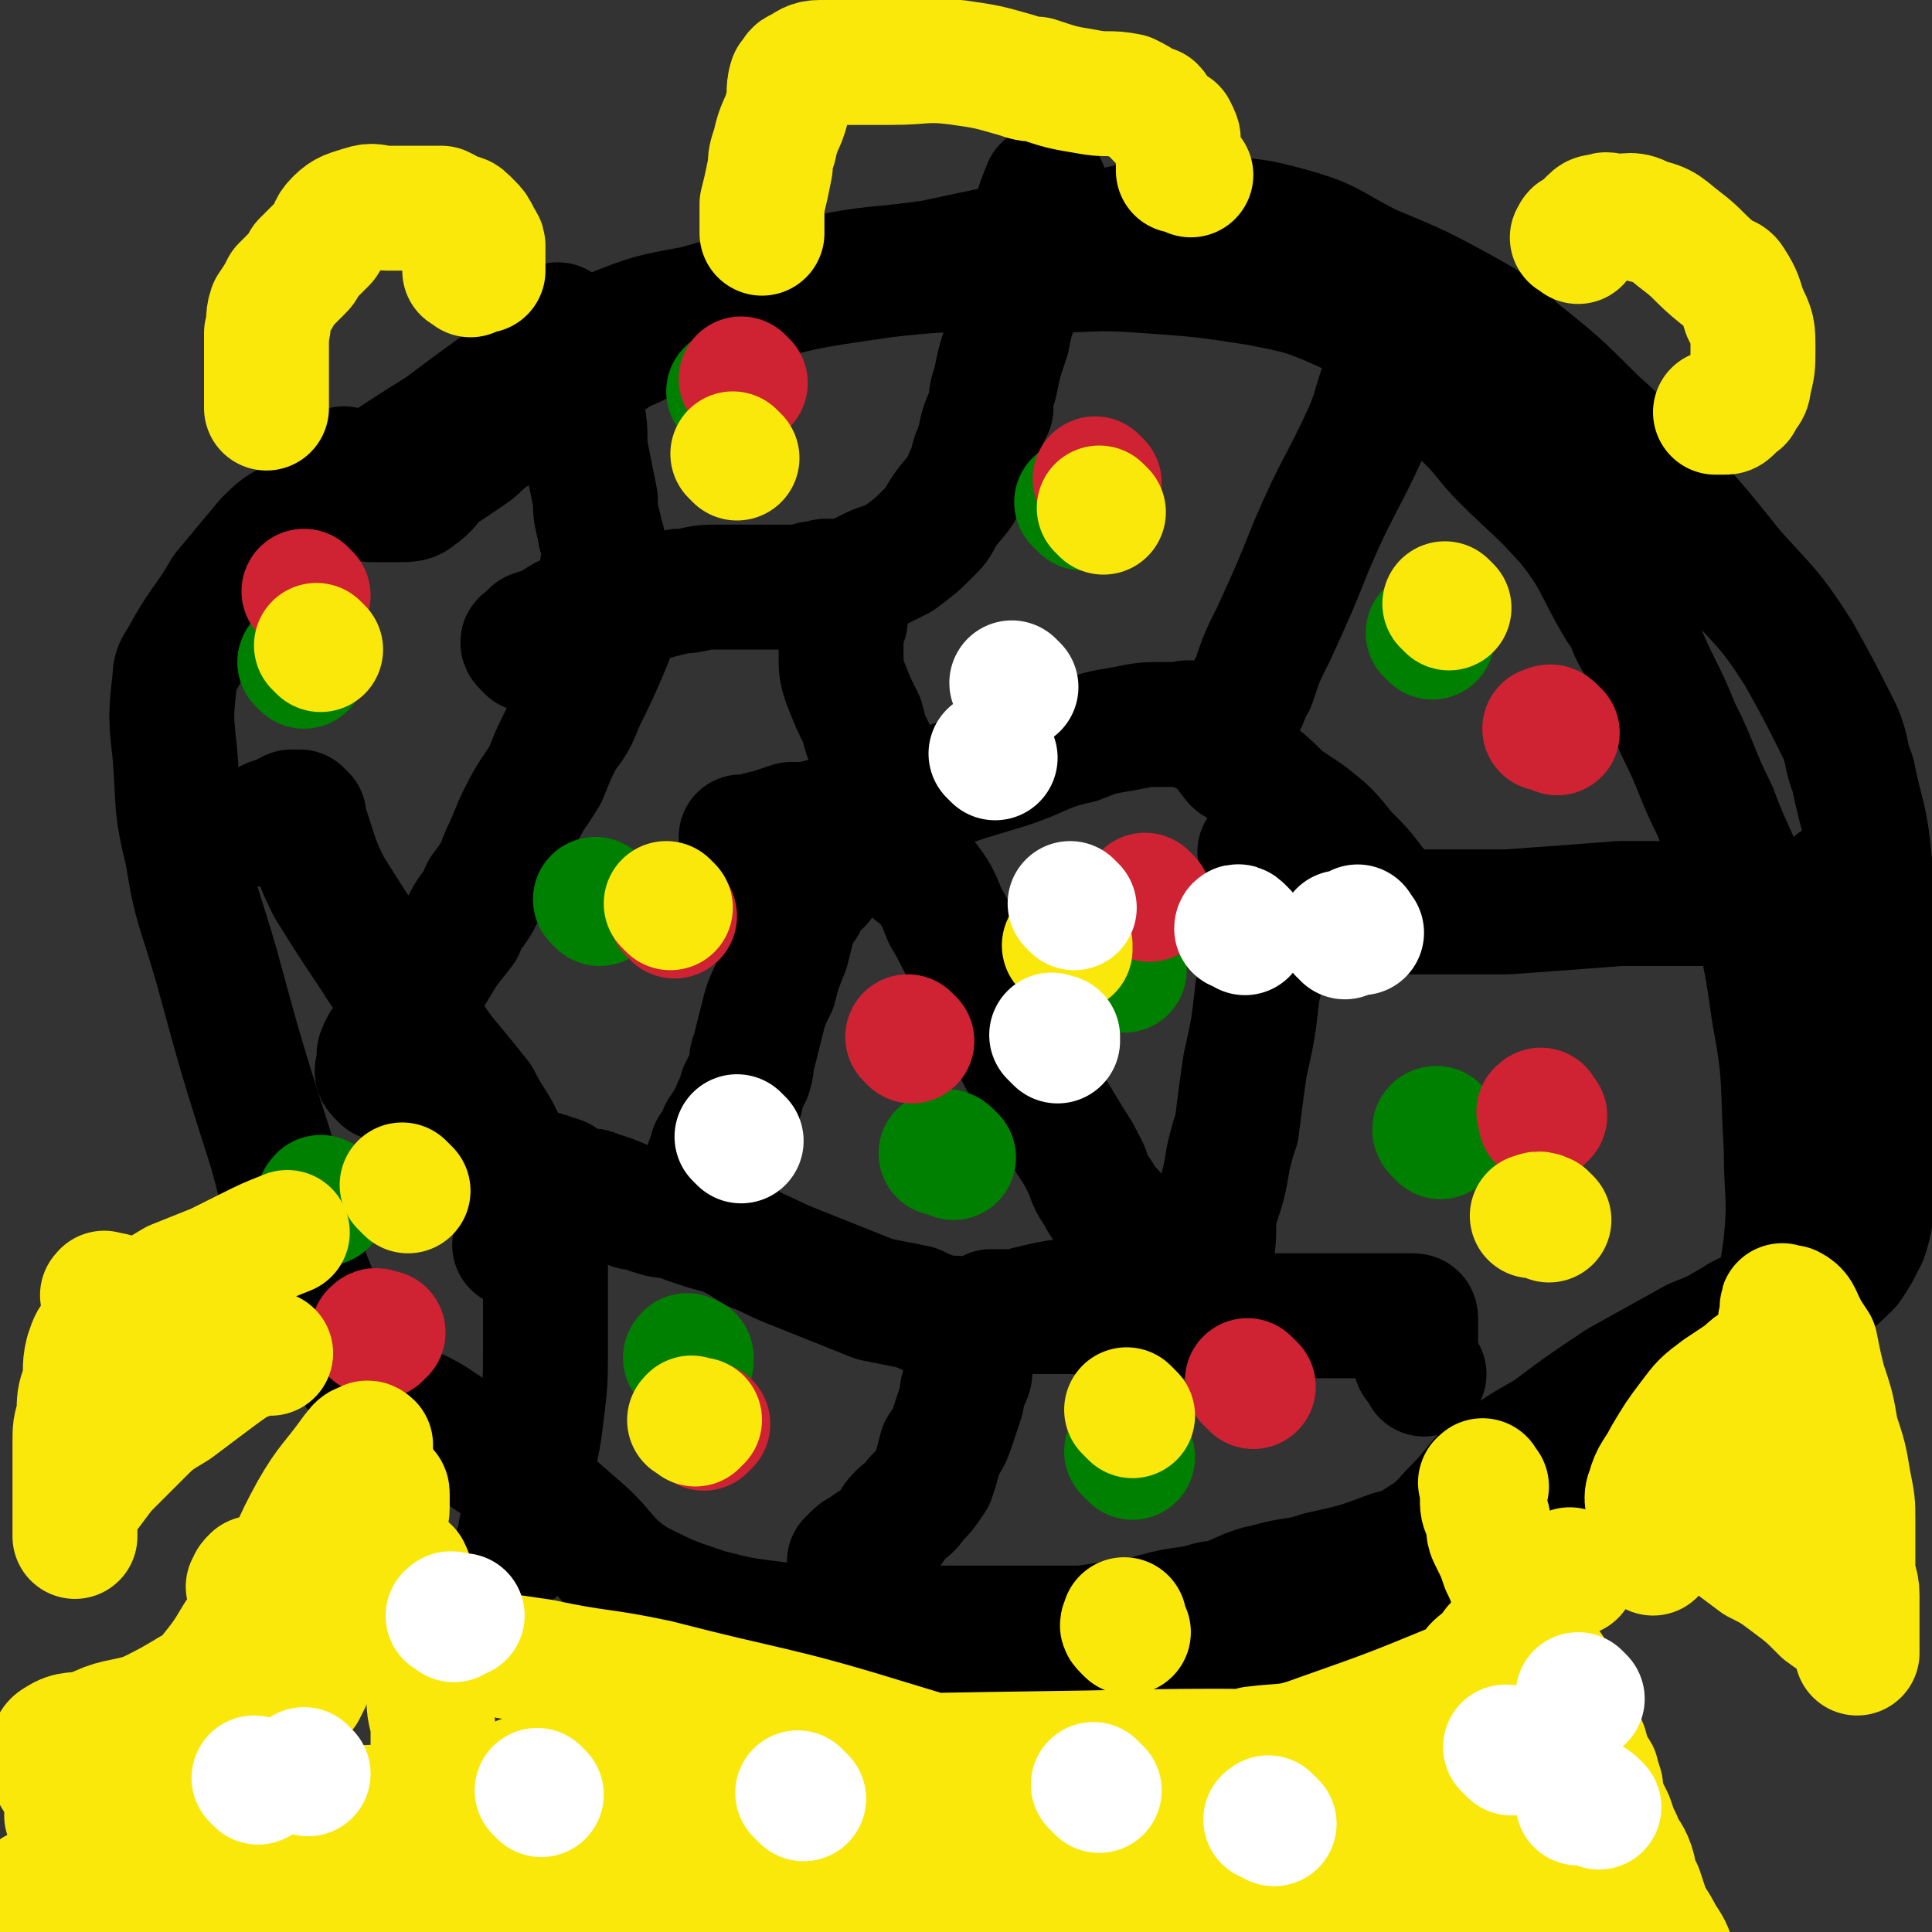
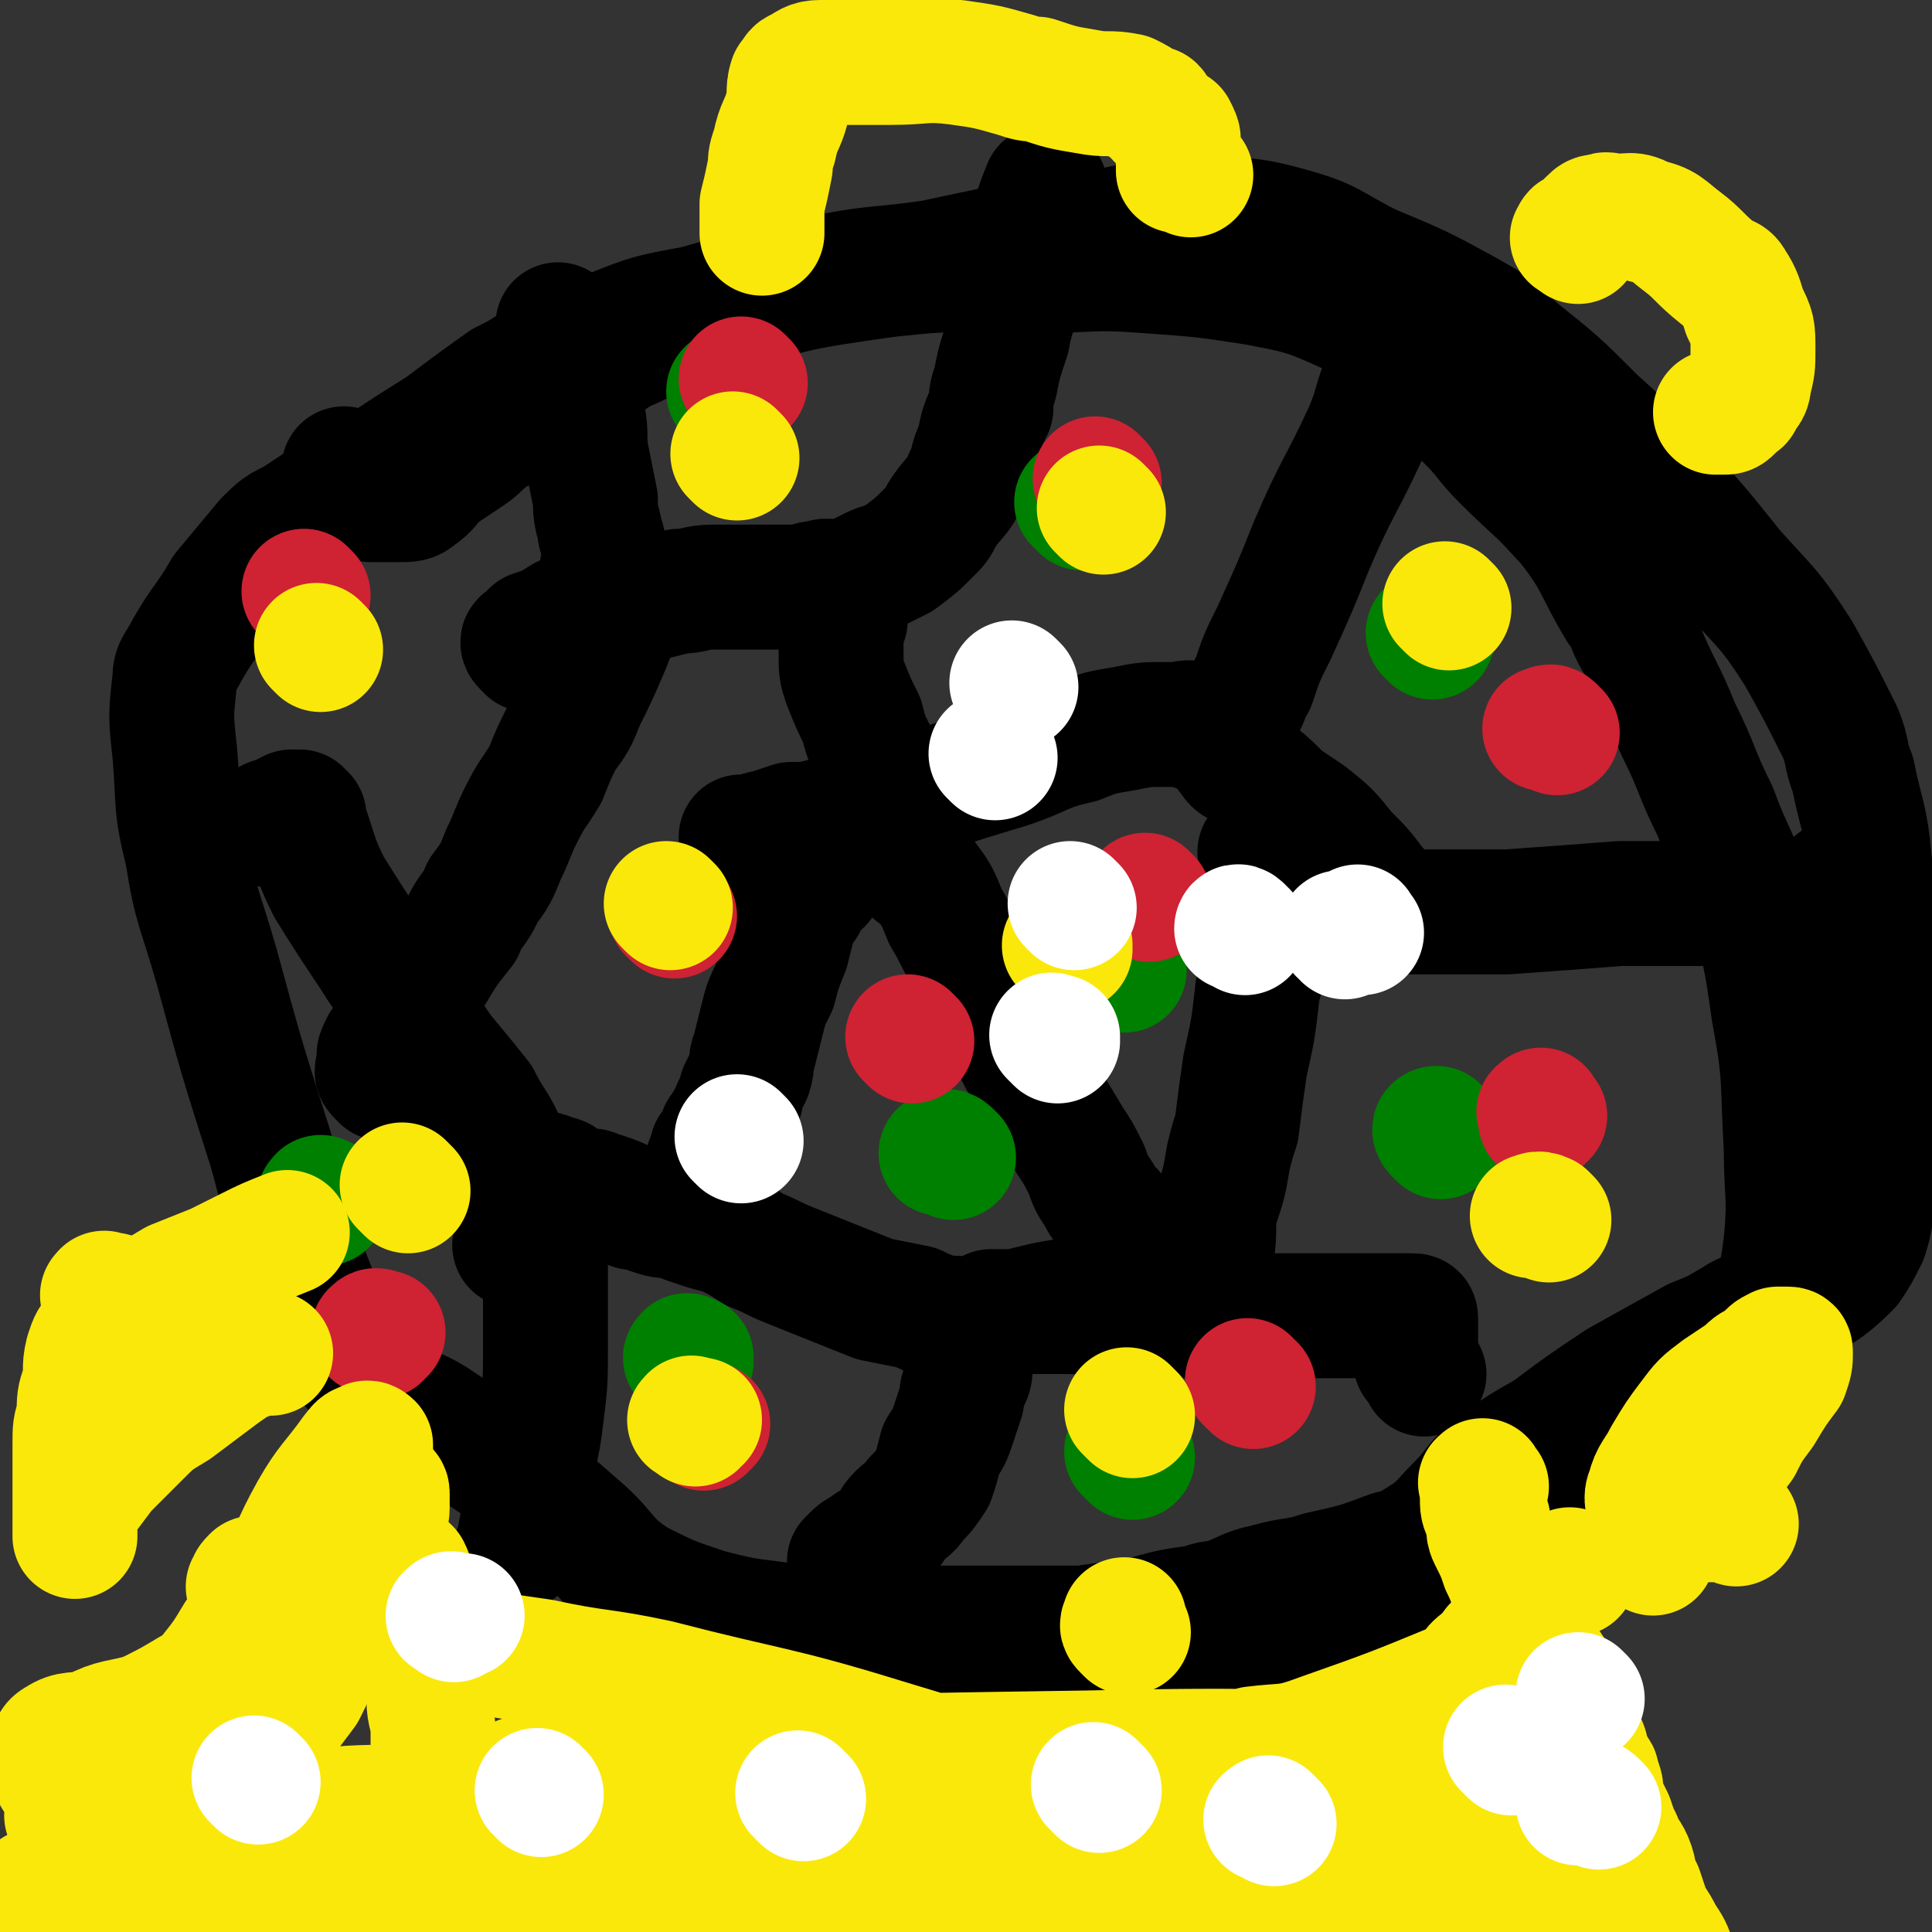
<svg xmlns="http://www.w3.org/2000/svg" viewBox="0 0 464 464" version="1.1">
  <rect x="0" y="0" width="464" height="464" fill="#333333" stroke="none" />
  <g fill="none" stroke="#000000" stroke-width="30" stroke-linecap="round" stroke-linejoin="round">
    <path d="M84,114c-1,-1 -2,-2 -1,-1 0,1 1,2 3,4 0,1 0,0 1,1 1,1 1,1 2,2 0,0 0,0 1,0 2,0 2,0 3,0 2,0 2,0 3,0 2,0 3,0 4,-1 3,-2 3,-3 5,-5 3,-2 3,-2 6,-4 3,-2 3,-2 6,-5 4,-2 4,-3 7,-5 4,-3 4,-3 9,-6 4,-3 4,-3 9,-5 5,-3 5,-4 10,-6 10,-5 10,-5 20,-8 20,-6 20,-6 41,-9 18,-2 18,-1 36,-1 13,0 13,-1 26,0 14,1 14,1 27,3 10,2 11,2 20,6 9,4 9,5 17,12 8,7 7,8 14,15 4,4 4,5 8,9 8,8 8,7 16,16 7,9 6,10 12,20 3,4 2,5 5,9 4,10 5,10 9,20 5,10 4,10 9,20 4,11 5,10 8,21 4,13 4,13 6,27 3,16 2,16 3,33 0,11 1,11 0,22 -1,8 -1,8 -4,15 0,1 -1,1 -1,1 -4,2 -4,1 -7,3 -5,3 -5,3 -10,5 -9,5 -9,5 -18,10 -9,6 -9,6 -17,12 -7,4 -7,4 -14,9 -4,4 -4,5 -8,9 -4,4 -4,5 -9,8 -3,2 -3,2 -7,3 -8,3 -8,3 -17,5 -6,2 -6,1 -13,3 -5,1 -5,2 -11,4 -2,0 -2,0 -5,1 -7,1 -7,1 -14,3 -7,1 -7,1 -14,2 -6,0 -6,0 -11,0 -6,0 -6,0 -12,0 -10,0 -10,0 -19,0 -8,0 -8,0 -17,0 -7,0 -7,0 -15,-1 -8,-1 -8,-1 -16,-3 -9,-3 -9,-3 -17,-7 -8,-5 -7,-7 -14,-13 -8,-7 -8,-7 -17,-14 -9,-6 -9,-6 -18,-12 -8,-5 -10,-2 -16,-9 -10,-12 -9,-13 -15,-28 -5,-13 -4,-14 -8,-28 -7,-22 -7,-22 -13,-44 -4,-14 -5,-14 -7,-27 -3,-12 -2,-12 -3,-24 -1,-9 -1,-9 0,-18 0,-3 1,-3 3,-7 4,-7 5,-7 9,-14 5,-6 5,-6 10,-12 3,-3 3,-3 7,-5 9,-6 9,-6 18,-11 9,-6 9,-6 17,-11 8,-6 8,-6 15,-11 4,-2 4,-2 7,-4 9,-5 9,-5 18,-8 10,-4 10,-4 21,-6 14,-4 14,-4 29,-7 14,-3 14,-2 28,-4 14,-3 14,-3 29,-6 5,-1 5,-1 10,-1 11,-2 11,-3 23,-3 11,0 12,-1 23,2 11,3 10,4 20,9 12,5 12,5 23,11 7,4 7,4 12,9 10,8 10,8 19,17 9,8 8,8 16,16 9,10 9,10 17,20 8,9 9,9 16,20 5,9 5,9 10,19 2,5 1,5 3,10 2,10 3,10 4,21 1,9 1,9 1,19 0,10 0,10 0,20 0,9 0,9 0,17 0,4 0,4 0,7 0,7 1,7 0,13 -1,7 0,8 -2,14 -2,4 -2,4 -4,7 -7,7 -8,6 -16,11 -8,6 -8,6 -15,12 -7,5 -7,5 -14,11 -6,4 -6,4 -12,8 -3,2 -3,2 -7,4 -7,4 -7,3 -14,8 -7,4 -6,4 -13,9 -6,4 -5,4 -11,8 -3,3 -3,2 -7,4 -7,5 -7,5 -14,9 -5,3 -5,3 -9,6 -3,2 -3,2 -6,4 -3,1 -3,0 -6,0 -1,1 -1,1 -2,1 -2,0 -2,1 -4,1 -1,0 -1,0 -3,0 -2,0 -2,0 -5,0 -2,0 -2,0 -4,0 -6,0 -6,0 -11,0 -7,0 -7,0 -13,0 -4,0 -4,0 -7,0 -6,0 -6,0 -11,0 -9,0 -9,0 -17,0 -10,0 -10,0 -19,0 -7,0 -7,0 -14,0 -2,0 -2,0 -4,0 -2,0 -2,0 -4,0 0,0 0,0 0,0 " />
    <path d="M342,83c-1,-1 -1,-1 -1,-1 -2,-1 -2,0 -3,0 0,0 0,0 0,0 -1,1 -1,1 -2,2 -2,3 -2,3 -3,6 -3,7 -2,7 -5,14 -6,13 -7,13 -13,27 -4,10 -4,10 -9,21 -3,6 -3,6 -5,12 -2,3 -1,3 -3,6 0,1 -1,1 -1,1 -1,1 -2,1 -2,3 0,1 0,1 0,2 0,1 0,1 0,2 0,0 0,1 0,1 0,2 0,2 1,3 1,2 2,1 4,3 4,3 4,3 8,7 3,2 3,2 6,4 5,4 5,4 9,9 4,4 4,4 7,8 2,2 1,2 3,4 0,1 0,1 1,1 1,1 1,1 2,1 1,0 1,0 2,0 3,0 3,0 5,0 2,0 2,0 4,0 8,0 8,0 15,0 14,-1 14,-1 27,-2 13,0 13,0 26,0 8,0 8,0 17,-1 2,0 2,0 4,-1 3,-1 3,-1 5,-3 0,0 0,0 1,0 " />
    <path d="M304,206c-1,-1 -1,-1 -1,-1 -1,-1 0,0 0,0 0,2 0,2 0,3 0,3 0,3 0,6 0,3 0,3 0,6 0,5 0,5 0,10 0,4 0,4 -1,8 -1,9 -1,9 -3,18 -1,7 -1,7 -2,15 -1,3 -1,3 -2,7 -1,6 -1,6 -3,12 -1,5 0,5 -1,11 0,0 0,1 0,1 0,0 -1,0 -1,0 -1,0 -1,1 -1,1 -1,1 -1,1 -2,1 -1,0 -1,0 -1,0 -2,0 -2,0 -4,1 -3,1 -3,1 -6,2 -9,3 -9,3 -17,5 -7,1 -7,1 -15,3 -1,0 -1,0 -3,1 -1,0 -1,-1 -1,-1 -1,0 -2,0 -2,0 0,0 0,0 1,0 4,0 4,0 8,0 5,0 5,0 9,0 11,0 11,1 21,1 12,0 12,0 24,0 6,0 6,0 12,0 5,0 5,0 11,0 3,0 3,0 7,0 2,0 2,0 4,0 1,0 1,0 3,0 0,0 0,0 1,0 1,0 1,0 1,1 0,0 0,0 0,1 0,0 0,0 0,1 0,0 0,0 0,1 0,1 0,1 0,2 0,0 0,0 0,0 0,1 0,1 0,1 0,1 0,1 0,1 0,1 0,1 0,1 0,1 0,1 0,2 1,1 1,1 2,3 " />
    <path d="M234,322c-1,-1 -1,-2 -1,-1 -1,0 0,0 0,2 0,0 0,0 0,1 0,1 0,1 0,1 0,2 0,2 0,3 0,2 0,2 -1,4 -1,2 -1,2 -1,4 -1,3 -1,3 -2,6 -1,3 -1,3 -3,6 -1,4 -1,4 -2,7 -2,3 -2,3 -4,5 -2,3 -2,2 -4,4 -2,2 -1,2 -3,4 -1,1 -1,1 -3,3 -1,0 -1,0 -2,1 -2,1 -2,1 -3,2 -1,1 -1,1 -1,1 " />
    <path d="M231,318c-1,-1 -1,-1 -1,-1 -1,-1 -1,0 -1,0 -4,-1 -5,-1 -9,-3 -5,-1 -5,-1 -10,-2 -5,-2 -5,-2 -10,-4 -5,-2 -5,-2 -10,-4 -5,-2 -4,-2 -9,-4 -3,-2 -3,-2 -7,-4 -4,-1 -4,-1 -7,-2 -3,-1 -3,-1 -5,-2 -3,0 -3,0 -6,-1 -2,-1 -2,-1 -4,-1 -4,-2 -4,-2 -7,-3 -2,0 -2,-1 -3,-1 -1,0 -1,0 -1,0 -2,0 -2,0 -4,0 -1,0 -1,-1 -1,-1 -1,-1 -1,-2 -2,-2 -1,0 -1,0 -1,0 -1,0 -1,-1 -2,-1 -1,0 -1,0 -1,0 -1,0 0,0 0,0 0,1 0,1 0,2 0,1 0,1 0,2 0,2 0,2 0,3 0,2 0,2 0,4 0,2 1,2 1,5 0,2 0,2 0,5 0,3 0,3 0,6 0,7 0,7 0,14 0,9 0,9 -1,17 -1,9 -2,9 -3,17 -1,6 -1,6 -2,11 0,2 0,2 -1,4 " />
    <path d="M125,300c-1,-1 -2,-1 -1,-1 0,-1 1,0 2,0 0,0 -1,-1 -1,-1 0,-1 0,-1 0,-2 0,-1 0,-1 0,-2 0,0 0,0 0,-1 0,-2 0,-2 0,-3 0,-4 0,-4 -1,-7 -1,-4 -1,-4 -3,-8 -2,-5 -3,-5 -6,-11 -4,-5 -4,-5 -9,-11 -5,-7 -4,-7 -9,-14 -4,-5 -4,-4 -7,-9 -6,-9 -6,-9 -11,-17 -3,-6 -3,-7 -5,-13 -1,-2 -1,-2 -1,-4 -1,0 -1,0 -1,0 0,0 0,-1 0,-1 -1,0 -1,0 -2,0 -2,1 -2,1 -4,2 -1,0 -1,0 -2,1 " />
    <path d="M92,259c-1,-1 -1,-1 -1,-1 -1,-1 0,-1 0,-2 0,0 0,0 0,0 0,-1 0,-1 0,-2 0,-1 0,-1 1,-3 2,-2 2,-2 4,-5 2,-3 2,-3 4,-6 2,-4 2,-4 4,-7 3,-5 3,-5 7,-10 2,-5 3,-4 5,-9 3,-4 3,-4 5,-9 2,-4 2,-5 4,-9 3,-6 3,-5 6,-10 2,-5 2,-5 4,-9 3,-4 3,-4 5,-9 3,-6 3,-6 6,-13 2,-5 2,-5 3,-10 0,-1 0,-1 0,-2 0,-1 0,-1 0,-2 " />
    <path d="M146,138c-1,-1 -1,-1 -1,-1 -1,-1 0,0 0,0 0,0 0,0 0,0 0,-1 0,-1 0,-1 0,-2 0,-2 0,-4 0,-3 -1,-3 -1,-5 -1,-4 -1,-4 -1,-7 -1,-5 -1,-5 -2,-10 -1,-5 0,-5 -1,-10 -1,-4 -1,-4 -2,-8 -2,-6 -2,-6 -3,-12 -1,-1 -1,-1 -1,-2 " />
    <path d="M127,156c-1,-1 -1,-1 -1,-1 -1,-1 0,-1 0,-1 1,-1 1,-1 2,-2 3,-1 3,-1 5,-2 3,-2 3,-2 7,-3 4,-1 4,-1 8,-2 3,-1 3,-1 7,-1 4,-1 4,-1 8,-2 4,0 4,-1 8,-1 3,0 3,0 7,0 3,0 3,0 7,0 3,0 3,0 7,0 2,0 2,-1 5,-1 2,-1 2,0 4,0 2,0 2,-1 4,-1 2,-1 2,-1 4,-2 2,-1 2,-1 3,-1 2,-1 2,-1 4,-2 4,-3 4,-3 7,-6 2,-2 2,-2 3,-4 3,-5 4,-4 6,-9 2,-4 1,-4 3,-8 1,-5 1,-5 3,-9 0,-3 0,-3 1,-6 1,-5 1,-5 3,-11 1,-6 2,-6 3,-12 2,-7 2,-7 3,-13 1,-6 1,-6 3,-11 " />
    <path d="M203,149c-1,-1 -1,-2 -1,-1 -1,0 0,0 0,1 0,2 0,2 0,3 0,3 0,3 0,5 0,4 0,4 1,7 2,5 2,5 4,9 1,4 1,4 3,8 2,7 2,7 4,13 1,4 1,4 3,8 " />
    <path d="M287,175c-1,-1 -1,-1 -1,-1 -1,-1 -1,0 -2,0 -3,0 -3,0 -5,0 -4,0 -4,0 -9,1 -6,1 -6,1 -11,3 -9,2 -8,3 -17,6 -10,3 -10,3 -19,6 -7,2 -7,2 -14,4 -5,1 -5,2 -11,3 -4,1 -4,1 -8,1 -3,1 -3,1 -6,2 -2,0 -2,1 -3,1 -2,0 -2,0 -3,0 " />
    <path d="M211,201c-1,-1 -2,-2 -1,-1 0,0 0,1 2,2 1,1 1,0 2,1 2,1 2,1 3,3 2,3 2,3 5,5 3,4 3,4 5,9 3,5 3,6 6,11 3,6 3,6 6,11 3,6 3,6 6,12 3,5 3,5 6,10 3,5 3,5 6,10 2,3 2,3 4,7 1,3 1,3 3,6 1,2 1,2 3,4 " />
    <path d="M197,212c-1,-1 -1,-2 -1,-1 -1,1 -1,2 -2,4 -1,3 -1,2 -3,5 -1,4 -1,4 -2,8 -2,5 -2,5 -3,9 -2,4 -2,4 -3,8 -1,4 -1,4 -2,8 -1,2 0,2 -1,5 -1,2 -1,2 -2,4 0,2 0,2 -1,3 -1,2 -1,2 -1,3 -1,1 -1,1 -2,3 -1,1 -1,1 -1,3 -1,1 -1,1 -2,2 0,2 0,2 -1,3 " />
  </g>
  <g fill="none" stroke="#008000" stroke-width="30" stroke-linecap="round" stroke-linejoin="round">
    <path d="M272,350c-1,-1 -1,-1 -1,-1 -1,-1 0,0 0,0 " />
    <path d="M166,327c-1,-1 -2,-1 -1,-1 0,-1 0,0 1,0 " />
    <path d="M78,289c-1,-1 -2,-1 -1,-1 0,-1 0,0 1,0 " />
-     <path d="M144,217c-1,-1 -1,-1 -1,-1 " />
-     <path d="M73,160c-1,-1 -1,-1 -1,-1 " />
    <path d="M229,278c-1,-1 -1,-1 -1,-1 -1,-1 -1,0 -1,0 -1,0 -1,0 -1,0 " />
    <path d="M176,95c-1,-1 -1,-1 -1,-1 " />
    <path d="M260,122c-1,-1 -1,-1 -1,-1 -1,-1 0,0 0,0 " />
    <path d="M270,233c-1,-1 -1,-1 -1,-1 " />
    <path d="M344,153c-1,-1 -1,-1 -1,-1 " />
    <path d="M346,273c-1,-1 -1,-1 -1,-1 -1,-1 0,-1 0,-1 " />
  </g>
  <g fill="none" stroke="#CF2233" stroke-width="30" stroke-linecap="round" stroke-linejoin="round">
    <path d="M371,268c-1,-1 -1,-2 -1,-1 -1,0 0,0 0,1 0,1 0,1 0,1 " />
    <path d="M301,333c-1,-1 -1,-1 -1,-1 -1,-1 0,0 0,0 " />
    <path d="M169,343c-1,-1 -2,-1 -1,-1 0,-1 1,0 2,0 " />
    <path d="M219,250c-1,-1 -1,-1 -1,-1 " />
    <path d="M276,216c-1,-1 -1,-1 -1,-1 " />
    <path d="M91,321c-1,-1 -2,-1 -1,-1 0,-1 1,0 2,0 " />
    <path d="M162,220c-1,-1 -1,-1 -1,-1 " />
    <path d="M74,143c-1,-1 -1,-1 -1,-1 " />
    <path d="M179,92c-1,-1 -1,-1 -1,-1 " />
    <path d="M264,116c-1,-1 -1,-1 -1,-1 " />
    <path d="M374,176c-1,-1 -1,-1 -1,-1 -1,-1 -1,0 -1,0 -1,0 -1,0 -1,0 " />
  </g>
  <g fill="none" stroke="#FAE80B" stroke-width="30" stroke-linecap="round" stroke-linejoin="round">
    <path d="M378,378c-1,-1 -1,-1 -1,-1 " />
    <path d="M357,357c-1,-1 -1,-2 -1,-1 -1,0 0,0 0,2 0,0 0,0 0,0 0,1 0,1 0,1 0,3 0,3 1,5 1,2 0,3 1,5 2,4 2,4 3,7 2,4 2,5 3,9 2,4 2,4 4,9 4,7 4,6 8,13 2,6 2,6 4,11 1,2 1,2 1,4 1,3 2,3 3,6 1,2 0,2 1,5 1,2 1,2 2,4 1,3 1,3 2,5 1,3 2,3 3,6 1,3 0,3 2,6 1,3 1,3 2,6 2,3 2,3 3,5 2,3 2,3 3,6 1,3 1,3 3,6 2,3 2,3 3,6 2,3 2,3 3,6 2,3 2,3 3,6 1,3 2,3 3,6 1,3 2,3 3,6 1,2 0,2 1,4 0,3 0,3 1,6 " />
    <path d="M89,359c-1,-1 -2,-1 -1,-1 1,-1 1,0 3,0 1,0 1,0 1,0 1,0 1,0 1,1 0,1 0,1 0,3 0,1 0,1 -1,3 -1,3 -1,3 -2,5 -2,4 -2,4 -4,9 -3,5 -2,5 -4,10 -2,4 -2,4 -5,8 -2,5 -2,5 -4,9 -3,4 -3,4 -6,8 -3,4 -3,4 -6,8 -3,6 -4,5 -8,10 -4,6 -4,6 -7,12 -3,6 -3,6 -6,12 -3,5 -3,5 -5,10 -2,5 -2,5 -4,11 -2,4 -2,4 -3,9 " />
    <path d="M109,398c-1,-1 -2,-1 -1,-1 0,-1 0,0 1,0 1,0 1,0 2,0 3,0 3,0 6,0 6,1 6,1 13,2 14,3 14,2 28,5 27,7 28,6 54,14 33,10 33,10 66,22 25,10 25,11 50,21 5,2 5,2 9,4 1,0 1,1 0,1 -5,0 -5,-1 -10,-2 -15,-2 -15,-2 -29,-5 -21,-5 -21,-6 -42,-10 -21,-4 -21,-4 -41,-8 -19,-3 -18,-3 -37,-5 -14,-2 -14,-1 -28,-3 -8,-1 -8,0 -16,-2 -4,-1 -12,-4 -8,-4 60,-5 68,-5 135,-6 45,-1 45,0 90,1 13,0 13,0 26,2 3,0 8,2 6,2 -12,2 -18,2 -35,3 -30,1 -30,0 -59,0 -36,0 -36,-1 -72,0 -59,1 -59,2 -117,5 -12,0 -16,0 -23,1 -2,0 3,0 6,0 58,1 58,0 115,3 36,1 36,2 72,5 9,0 9,0 17,2 4,1 8,3 6,5 -25,11 -30,14 -61,21 -57,14 -58,13 -116,21 -30,3 -31,1 -61,1 -13,0 -13,-1 -26,-2 -2,0 -2,0 -3,0 0,-1 0,0 1,0 4,0 4,-1 8,-1 14,-2 14,-2 28,-3 29,-2 29,-2 57,-4 25,-3 25,-3 49,-6 20,-2 20,-2 40,-5 33,-5 33,-6 67,-12 7,-2 7,-2 15,-3 1,0 3,0 3,-1 0,0 -3,0 -5,0 -22,0 -22,0 -43,0 -37,0 -37,-1 -75,0 -35,1 -35,4 -70,5 -9,0 -11,0 -18,-2 -1,0 1,-1 3,-1 26,-4 26,-5 54,-6 49,-3 49,-1 98,-2 6,0 14,0 12,0 -3,0 -10,0 -21,0 -19,0 -19,0 -39,0 -37,0 -37,1 -75,0 -25,0 -25,-1 -51,-2 -13,0 -13,1 -25,0 -2,0 -3,-1 -3,-2 1,-1 2,-2 5,-2 18,-3 18,-3 36,-5 36,-3 36,-3 73,-5 39,-1 39,0 78,0 27,0 27,-1 54,-1 23,0 23,0 45,0 9,0 9,0 18,0 3,0 3,0 6,0 7,0 7,0 13,0 1,0 1,0 2,0 0,0 0,0 0,0 0,-1 0,-1 -1,-2 0,0 0,0 -1,-1 -1,-1 -1,-1 -1,-2 -2,-2 -3,-2 -3,-5 -1,-4 -1,-4 -1,-8 0,-3 0,-3 0,-6 0,-5 0,-5 0,-10 0,-2 0,-2 0,-3 0,-1 0,0 0,0 0,0 0,0 -1,1 -1,1 -1,1 -2,2 -3,2 -2,3 -5,5 -17,7 -17,7 -34,13 -8,3 -8,2 -16,3 -2,1 -3,1 -4,2 0,0 0,-1 1,-1 4,0 5,0 9,0 8,0 8,0 15,0 11,0 11,0 22,0 10,0 10,-1 20,0 7,1 7,2 13,5 3,1 4,1 5,4 3,6 3,7 5,14 2,11 1,11 3,23 " />
    <path d="M61,382c-1,-1 -2,-1 -1,-1 0,-1 0,-1 1,-2 0,0 0,0 1,0 " />
    <path d="M96,377c-1,-1 -2,-1 -1,-1 0,-1 0,0 1,0 1,0 1,0 2,1 1,2 1,3 2,6 1,4 1,4 2,8 0,4 1,4 1,9 0,4 0,4 0,8 0,4 1,4 1,8 0,5 0,5 0,9 0,5 0,5 0,11 0,1 0,1 0,2 " />
    <path d="M372,293c-1,-1 -1,-1 -1,-1 -2,-1 -2,0 -3,0 " />
    <path d="M257,228c-1,-1 -2,-1 -1,-1 0,-1 0,0 1,0 " />
    <path d="M271,392c-1,-1 -1,-1 -1,-1 -1,-1 0,-1 0,-1 0,-1 0,-1 0,-1 " />
    <path d="M272,340c-1,-1 -1,-1 -1,-1 -1,-1 0,0 0,0 " />
    <path d="M167,342c-1,-1 -2,-1 -1,-1 0,-1 0,0 2,0 0,0 0,0 0,0 " />
    <path d="M98,286c-1,-1 -1,-1 -1,-1 -1,-1 0,0 0,0 " />
    <path d="M77,156c-1,-1 -1,-1 -1,-1 " />
    <path d="M161,218c-1,-1 -1,-1 -1,-1 " />
    <path d="M177,110c-1,-1 -1,-1 -1,-1 " />
    <path d="M265,123c-1,-1 -1,-1 -1,-1 " />
    <path d="M348,146c-1,-1 -1,-1 -1,-1 " />
    <path d="M379,58c-1,-1 -2,-1 -1,-1 0,-1 0,-1 1,-1 1,-1 1,-1 2,-2 0,0 0,0 1,-1 1,-1 1,-1 3,-1 1,-1 1,0 3,0 3,0 4,-1 7,1 5,1 5,2 9,5 4,3 4,4 9,8 1,1 2,0 3,2 2,3 2,4 3,7 2,4 2,4 2,9 0,4 0,4 -1,8 0,2 -1,2 -2,4 0,1 -1,0 -1,1 -1,1 -1,1 -1,1 -1,1 -1,1 -2,1 -1,0 -1,0 -2,0 " />
-     <path d="M113,66c-1,-1 -2,-1 -1,-1 0,-1 1,0 3,0 0,0 0,0 0,0 1,0 1,0 1,0 0,-1 0,-1 0,-2 0,-1 0,-1 0,-1 0,-2 0,-2 0,-3 0,-1 -1,-1 -1,-2 -1,-2 -1,-2 -2,-3 0,0 0,0 -1,-1 -1,-1 -1,-1 -3,-1 -1,-1 -1,-1 -3,-2 0,0 0,0 -1,0 -1,0 -1,0 -1,0 -2,0 -2,0 -3,0 -1,0 -1,0 -2,0 -2,0 -2,0 -3,0 -2,0 -2,0 -3,0 -3,0 -3,-1 -6,0 -3,1 -4,1 -6,3 -2,2 -1,2 -3,5 -2,2 -2,2 -5,5 0,1 0,1 -1,2 -2,2 -2,2 -4,4 -1,2 -1,2 -3,5 -1,3 0,3 -1,6 0,1 0,1 0,2 0,3 0,3 0,6 0,2 0,2 0,4 0,2 0,2 0,3 0,1 0,1 0,3 0,0 0,0 0,0 " />
    <path d="M286,42c-1,-1 -1,-1 -1,-1 -1,-1 -1,0 -1,0 -1,0 -1,0 -1,0 0,0 0,-1 0,-1 0,-1 0,-1 0,-2 0,0 0,0 0,-1 0,-1 0,-1 0,-1 0,-1 0,-1 0,-2 0,-1 0,-1 -1,-3 -1,0 -1,0 -2,-1 0,0 0,0 -1,-1 -1,-1 -1,-1 -1,-1 -1,-1 0,-1 -1,-2 0,0 -1,0 -1,0 -3,-2 -3,-2 -5,-3 -5,-1 -5,0 -10,-1 -6,-1 -6,-1 -12,-3 -2,0 -2,0 -5,-1 -7,-2 -7,-2 -14,-3 -8,-1 -8,0 -16,0 -6,0 -6,0 -13,0 -2,0 -2,0 -3,0 -3,0 -3,0 -6,2 -1,0 -1,1 -2,2 -1,3 0,4 -1,7 -1,4 -2,4 -3,9 -1,3 -1,3 -1,5 -1,5 -1,5 -2,9 0,3 0,3 0,5 0,1 0,1 0,1 0,1 0,1 0,1 " />
-     <path d="M429,320c-1,-1 -1,-1 -1,-1 -1,-2 0,-2 0,-3 0,0 0,0 0,0 0,-1 0,-1 0,-1 0,-1 0,-1 0,-1 0,-1 0,0 1,0 1,0 1,0 1,0 2,1 2,2 3,4 1,2 1,2 3,5 1,5 1,5 2,9 2,6 2,6 3,12 2,6 2,6 3,12 1,5 1,5 1,9 0,6 0,6 0,11 0,4 1,4 1,7 0,3 0,3 0,6 0,4 0,4 0,8 0,0 0,-1 0,-1 0,-2 0,-2 -1,-3 -3,-4 -3,-3 -7,-6 -4,-4 -4,-4 -8,-7 -4,-3 -4,-3 -8,-5 -4,-3 -4,-3 -8,-6 -3,-3 -3,-3 -5,-6 -4,-4 -4,-4 -7,-9 -1,-2 -1,-2 -2,-3 " />
    <path d="M417,366c-1,-1 -1,-1 -1,-1 -1,-1 -2,0 -3,0 -1,0 -1,0 -2,0 -2,0 -2,0 -4,0 -1,0 -1,0 -2,0 -1,0 -1,0 -1,0 -2,0 -2,0 -3,0 -1,0 -1,0 -2,0 -1,0 -1,0 -1,0 -1,-1 -2,-1 -2,-2 0,-2 -1,-3 0,-5 1,-4 2,-4 4,-8 3,-5 3,-5 6,-9 3,-4 3,-4 7,-7 3,-2 3,-2 6,-4 2,-2 2,-2 5,-3 1,-2 1,-2 3,-3 1,0 1,0 2,0 1,0 1,0 1,1 0,2 0,2 -1,5 -3,4 -3,4 -6,9 -3,4 -3,4 -5,8 -3,4 -3,4 -6,8 -3,3 -3,2 -6,6 -2,2 -1,2 -3,5 -3,2 -3,2 -5,5 -1,1 -1,1 -1,2 " />
    <path d="M375,436c-1,-1 -1,-1 -1,-1 -1,-1 -2,0 -3,0 -5,0 -5,0 -10,0 -10,0 -10,0 -20,-1 -15,-1 -15,-2 -29,-3 -16,-1 -16,-2 -33,-3 -14,-1 -14,-1 -28,-1 -4,0 -4,0 -8,0 -5,0 -5,0 -9,0 -4,0 -5,0 -7,0 -1,0 1,0 2,0 13,1 13,0 25,2 20,4 20,6 39,10 19,4 19,4 38,8 16,3 16,3 33,6 5,0 5,0 10,0 1,0 3,0 3,0 -9,1 -11,2 -21,3 -29,2 -29,2 -59,5 -18,1 -18,2 -37,2 -29,2 -29,1 -59,2 -8,0 -8,0 -16,0 -2,0 -6,0 -4,0 12,-3 16,-3 32,-6 35,-5 35,-4 69,-8 26,-3 26,-4 52,-6 3,0 6,0 6,0 1,0 -3,0 -5,0 -19,2 -19,2 -38,4 -28,3 -28,4 -56,6 -58,5 -58,6 -116,8 -38,2 -38,0 -76,0 -13,0 -13,1 -26,-1 -6,-1 -6,-2 -12,-5 -1,-1 -1,-1 -2,-2 0,-1 -1,-1 0,-1 3,-1 3,-1 7,-1 6,0 6,0 12,0 15,0 16,-1 31,1 20,2 20,3 39,7 7,2 7,3 15,5 12,3 12,3 24,6 8,1 8,1 15,3 3,1 3,1 6,3 0,0 0,0 0,0 0,0 0,0 0,0 -5,-1 -6,0 -11,-1 -10,-1 -10,-1 -20,-4 -15,-4 -15,-3 -30,-9 -23,-8 -23,-9 -46,-18 -12,-5 -12,-4 -23,-10 -6,-2 -6,-3 -11,-6 -1,-1 -1,-1 -1,-1 -2,-2 -2,-1 -3,-3 0,0 0,0 0,-1 0,-2 0,-2 0,-4 0,-1 -1,-2 1,-3 3,-2 4,-1 8,-2 6,-3 6,-2 13,-4 6,-3 6,-3 11,-6 2,-1 2,-1 4,-3 4,-5 4,-5 7,-10 5,-6 5,-5 9,-12 5,-9 4,-9 9,-18 4,-7 5,-7 10,-14 1,-1 1,-2 3,-2 0,-1 1,0 1,0 0,0 0,0 0,1 -4,6 -4,7 -8,13 -7,10 -7,10 -14,21 -8,10 -8,11 -16,20 -7,8 -8,7 -15,14 -6,4 -6,4 -11,8 -4,4 -4,4 -7,9 -1,1 -1,1 -2,3 " />
    <path d="M26,312c-1,-1 -2,-1 -1,-1 0,-1 0,0 1,0 1,0 1,0 1,0 0,0 0,0 0,0 0,0 0,0 0,0 0,1 0,1 0,1 0,2 0,2 -1,4 -1,2 -1,1 -2,4 -2,2 -2,2 -3,5 -1,4 0,4 -1,8 -1,3 -1,3 -1,7 -1,3 -1,3 -1,7 0,3 0,3 0,6 0,2 0,2 0,5 0,2 0,2 0,5 0,1 0,1 0,2 0,0 0,0 0,1 0,0 0,0 0,1 0,1 0,2 0,2 0,-1 0,-2 0,-4 0,-2 0,-2 1,-4 3,-4 3,-4 6,-8 4,-4 4,-4 8,-8 4,-4 4,-4 9,-7 4,-3 4,-3 8,-6 4,-3 4,-3 7,-5 2,-1 3,-1 5,-2 1,0 1,0 3,0 " />
    <path d="M26,318c-1,-1 -2,-1 -1,-1 0,-1 0,-1 1,-1 3,-2 3,-2 6,-3 5,-2 5,-2 10,-5 5,-2 5,-2 10,-4 4,-2 4,-2 8,-4 4,-2 4,-2 9,-4 " />
  </g>
  <g fill="none" stroke="#FFFFFF" stroke-width="30" stroke-linecap="round" stroke-linejoin="round">
    <path d="M306,438c-1,-1 -1,-1 -1,-1 -1,-1 0,0 0,0 0,0 -1,0 -1,0 " />
    <path d="M264,430c-1,-1 -1,-1 -1,-1 -1,-1 0,0 0,0 " />
    <path d="M193,432c-1,-1 -1,-1 -1,-1 -1,-1 0,0 0,0 " />
    <path d="M130,431c-1,-1 -1,-1 -1,-1 " />
-     <path d="M74,426c-1,-1 -1,-1 -1,-1 " />
    <path d="M384,434c-1,-1 -1,-1 -1,-1 -1,-1 -1,0 -2,0 -1,0 -1,0 -2,0 " />
    <path d="M380,408c-1,-1 -1,-1 -1,-1 " />
    <path d="M363,421c-1,-1 -1,-1 -1,-1 -1,-1 0,0 0,0 " />
    <path d="M109,389c-1,-1 -2,-1 -1,-1 0,-1 1,0 3,0 " />
    <path d="M62,428c-1,-1 -1,-1 -1,-1 " />
    <path d="M327,224c-1,-1 -1,-2 -1,-1 -2,0 -2,1 -3,2 0,0 0,-1 0,-1 -1,0 -1,0 -1,0 " />
    <path d="M258,218c-1,-1 -1,-1 -1,-1 " />
    <path d="M239,182c-1,-1 -1,-1 -1,-1 " />
    <path d="M244,165c-1,-1 -1,-1 -1,-1 " />
    <path d="M178,274c-1,-1 -1,-1 -1,-1 " />
    <path d="M254,250c-1,-1 -1,-1 -1,-1 -1,-1 0,0 0,0 1,0 1,0 1,0 " />
    <path d="M299,224c-1,-1 -1,-1 -1,-1 -1,-1 -1,0 -1,0 " />
  </g>
</svg>